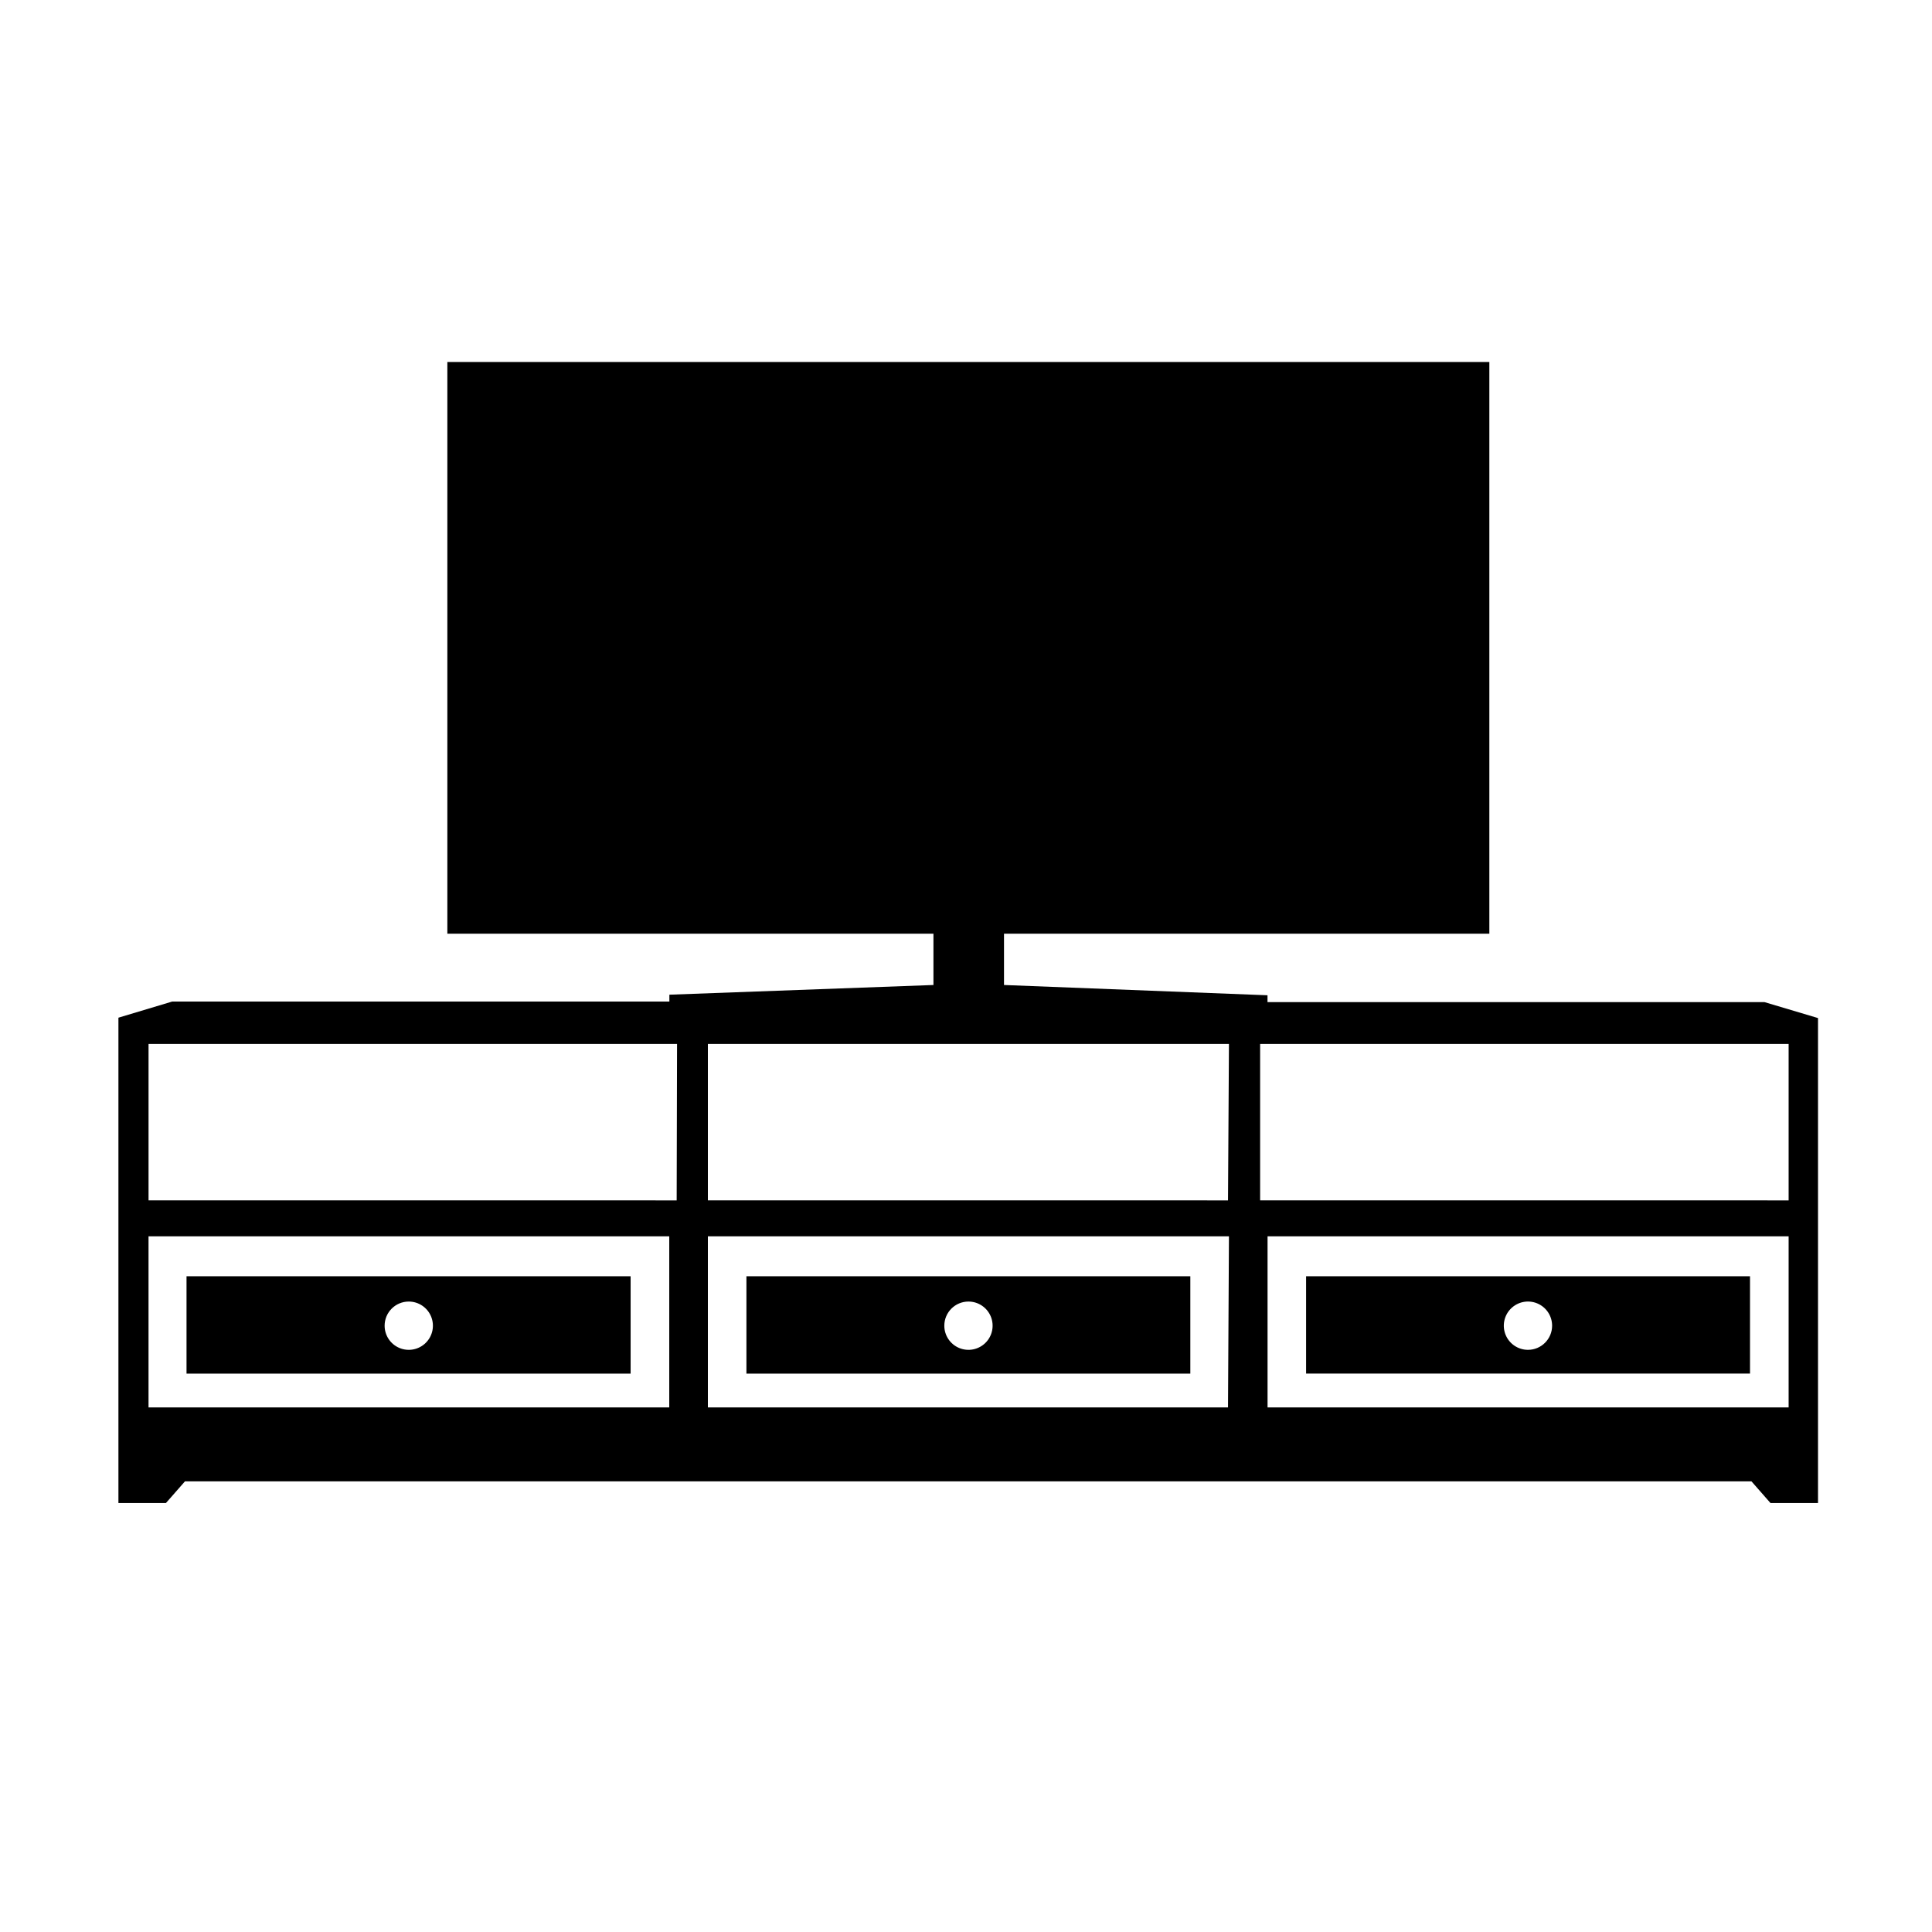
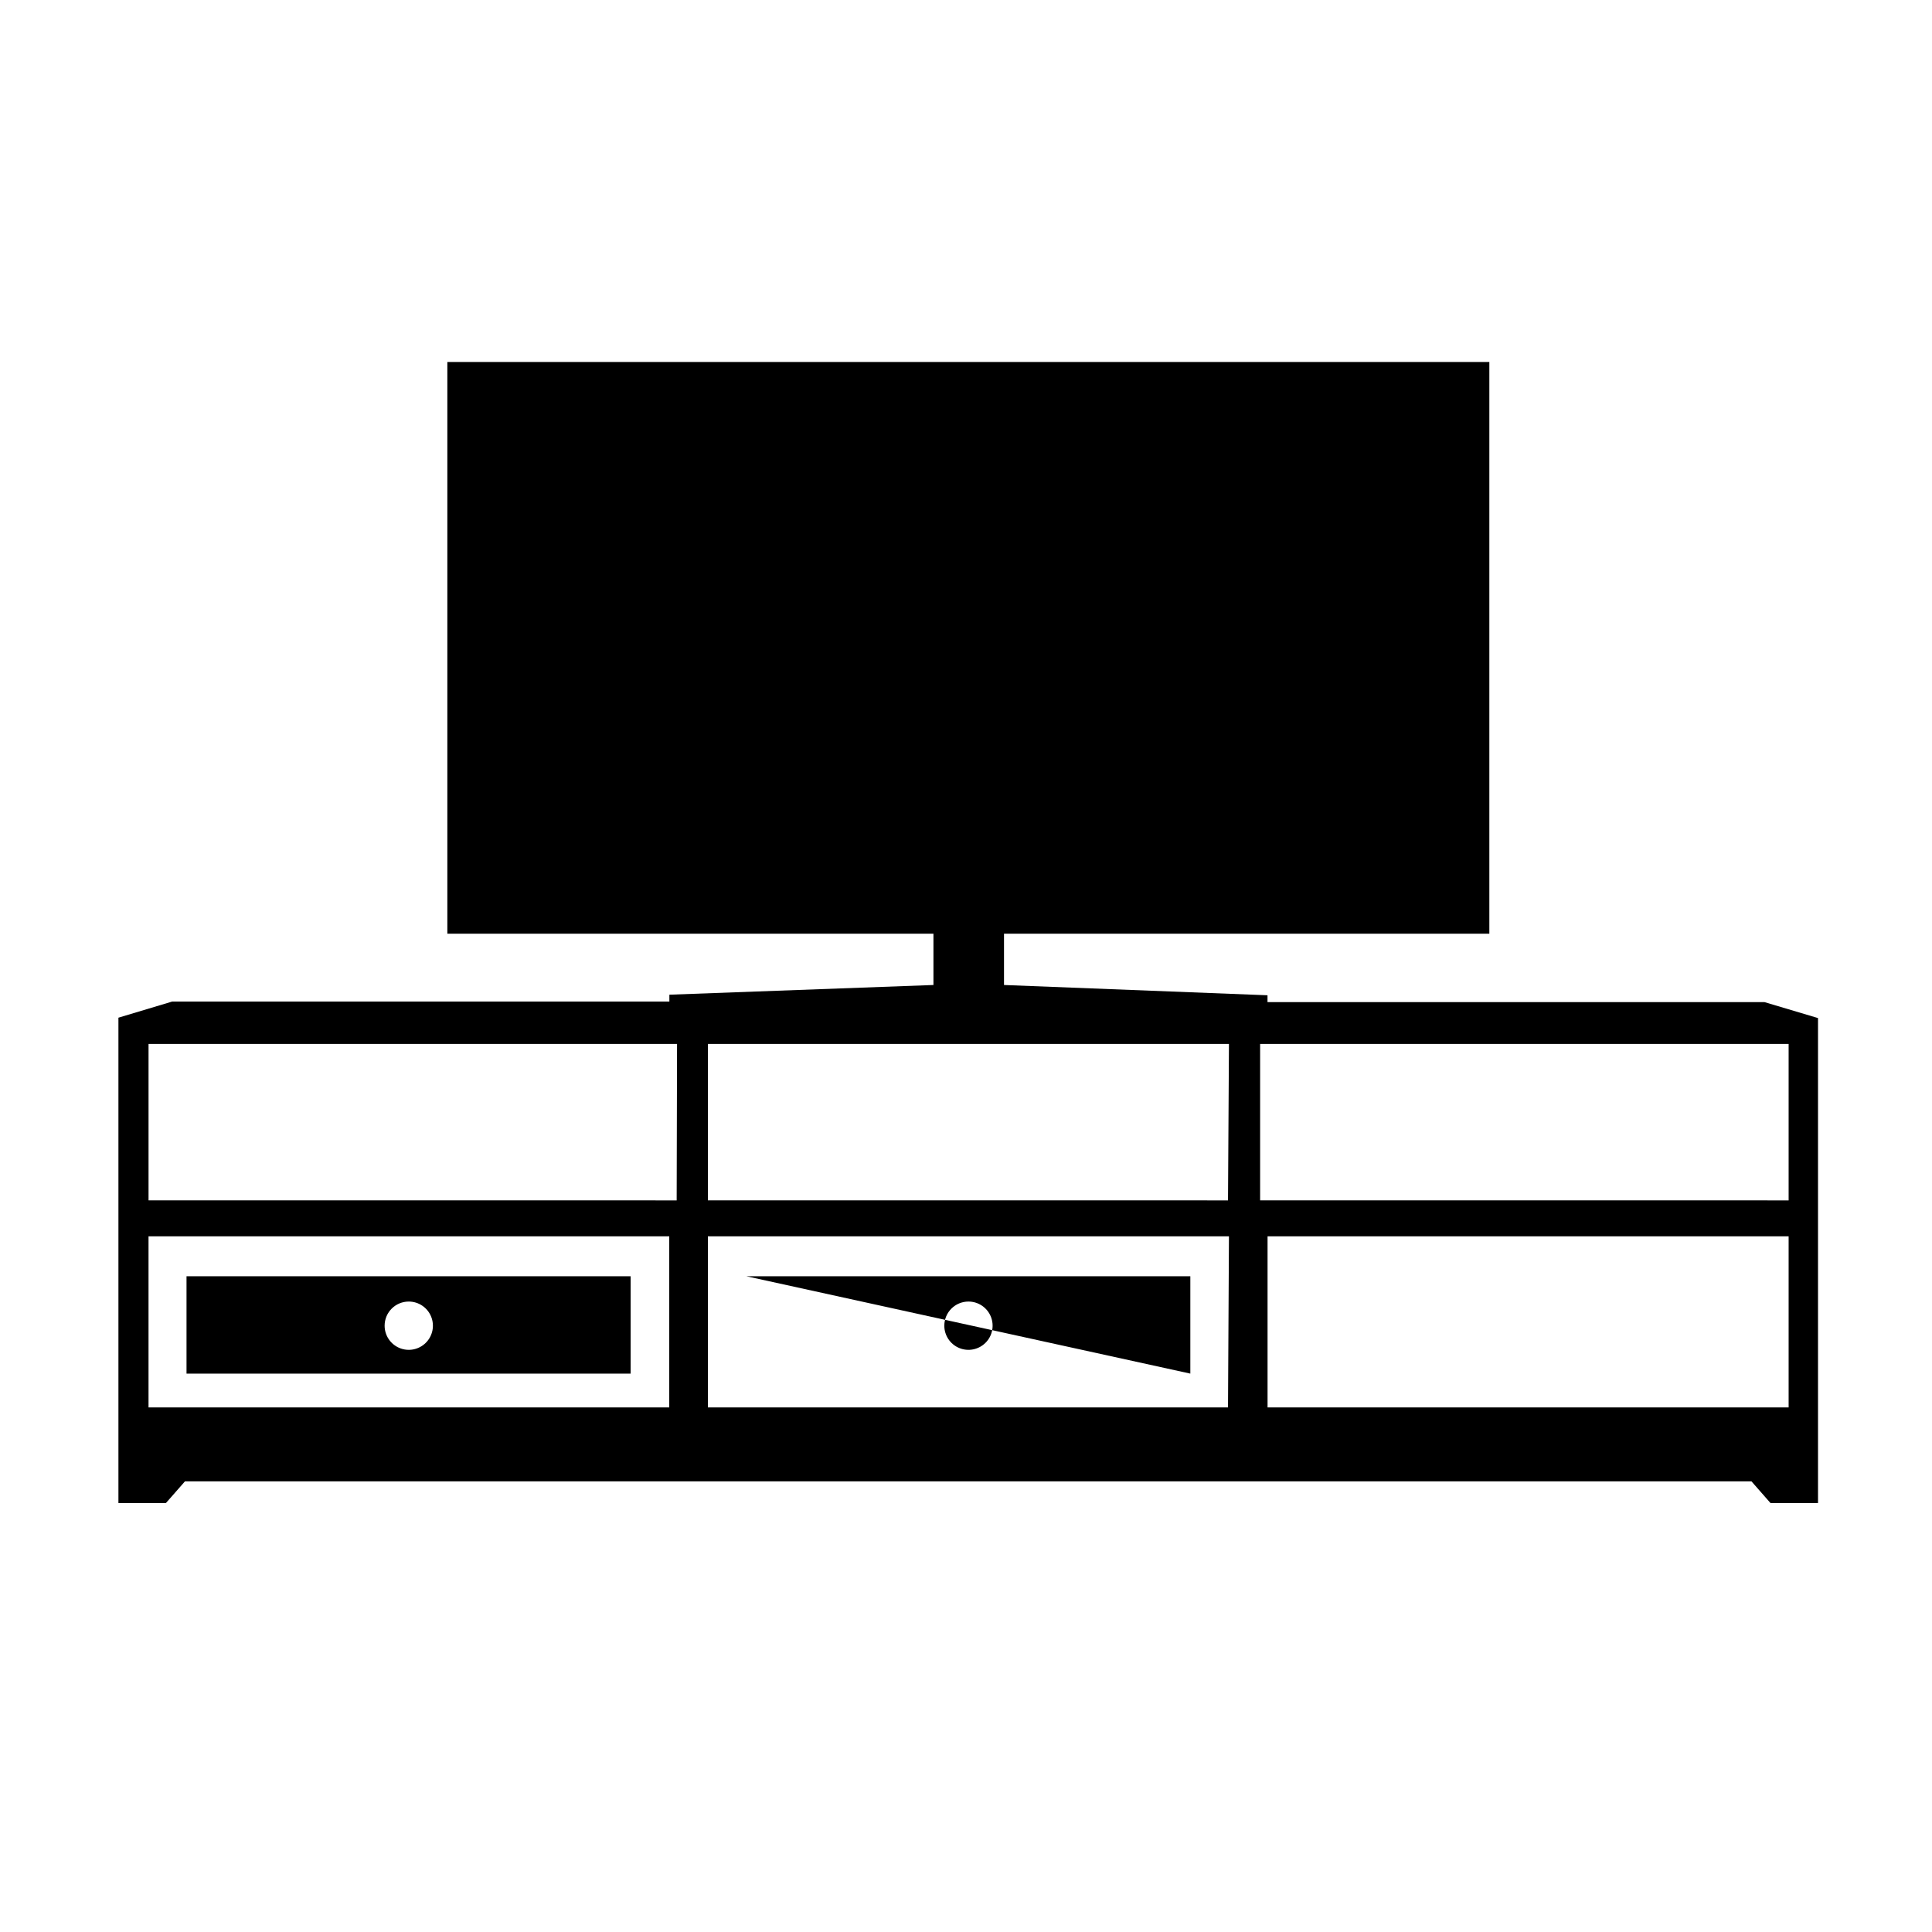
<svg xmlns="http://www.w3.org/2000/svg" fill="#000000" width="800px" height="800px" version="1.1" viewBox="144 144 512 512">
  <g>
    <path d="m611.6 409.57h-131.7v-1.812l-69.828-2.723v-13.602h128.62v-151.5h-276.14v151.5h128.82v13.602l-69.98 2.57v1.812h-131.75l-14.258 4.281v128.62h12.594l5.039-5.742h415.14l5.039 5.742h12.594v-128.52zm-290.24 107.41h-138v-45.344h138zm1.965-54.863-139.96-0.004v-41.461h140.06zm146.11 54.863h-137.84v-45.344h138.09zm0-54.863-137.84-0.004v-41.461h138.09zm148.57 54.863h-138.09v-45.344h138.09zm0-54.863-140.06-0.004v-41.461h140.06z" />
    <path d="m311.12 508.02v-25.797h-117.69v25.797zm-58.793-19.094c2.586 0 4.922 1.559 5.91 3.949 0.992 2.391 0.445 5.144-1.387 6.973-1.828 1.828-4.582 2.379-6.973 1.387-2.391-0.988-3.949-3.324-3.949-5.91 0-3.535 2.863-6.398 6.398-6.398z" />
-     <path d="m607.77 482.22h-117.64v25.797h117.64zm-58.844 19.5c-2.59 0-4.922-1.559-5.914-3.949-0.988-2.394-0.441-5.144 1.387-6.973 1.832-1.832 4.582-2.379 6.977-1.391 2.391 0.992 3.949 3.324 3.949 5.914 0 3.531-2.867 6.398-6.398 6.398z" />
-     <path d="m459.45 508.02v-25.797h-117.64v25.797zm-58.797-19.094c2.59 0 4.922 1.559 5.914 3.949 0.988 2.391 0.441 5.144-1.387 6.973-1.832 1.828-4.582 2.379-6.977 1.387-2.391-0.988-3.949-3.324-3.949-5.91 0-3.535 2.867-6.398 6.398-6.398z" />
+     <path d="m459.45 508.02v-25.797h-117.64zm-58.797-19.094c2.59 0 4.922 1.559 5.914 3.949 0.988 2.391 0.441 5.144-1.387 6.973-1.832 1.828-4.582 2.379-6.977 1.387-2.391-0.988-3.949-3.324-3.949-5.91 0-3.535 2.867-6.398 6.398-6.398z" />
  </g>
</svg>